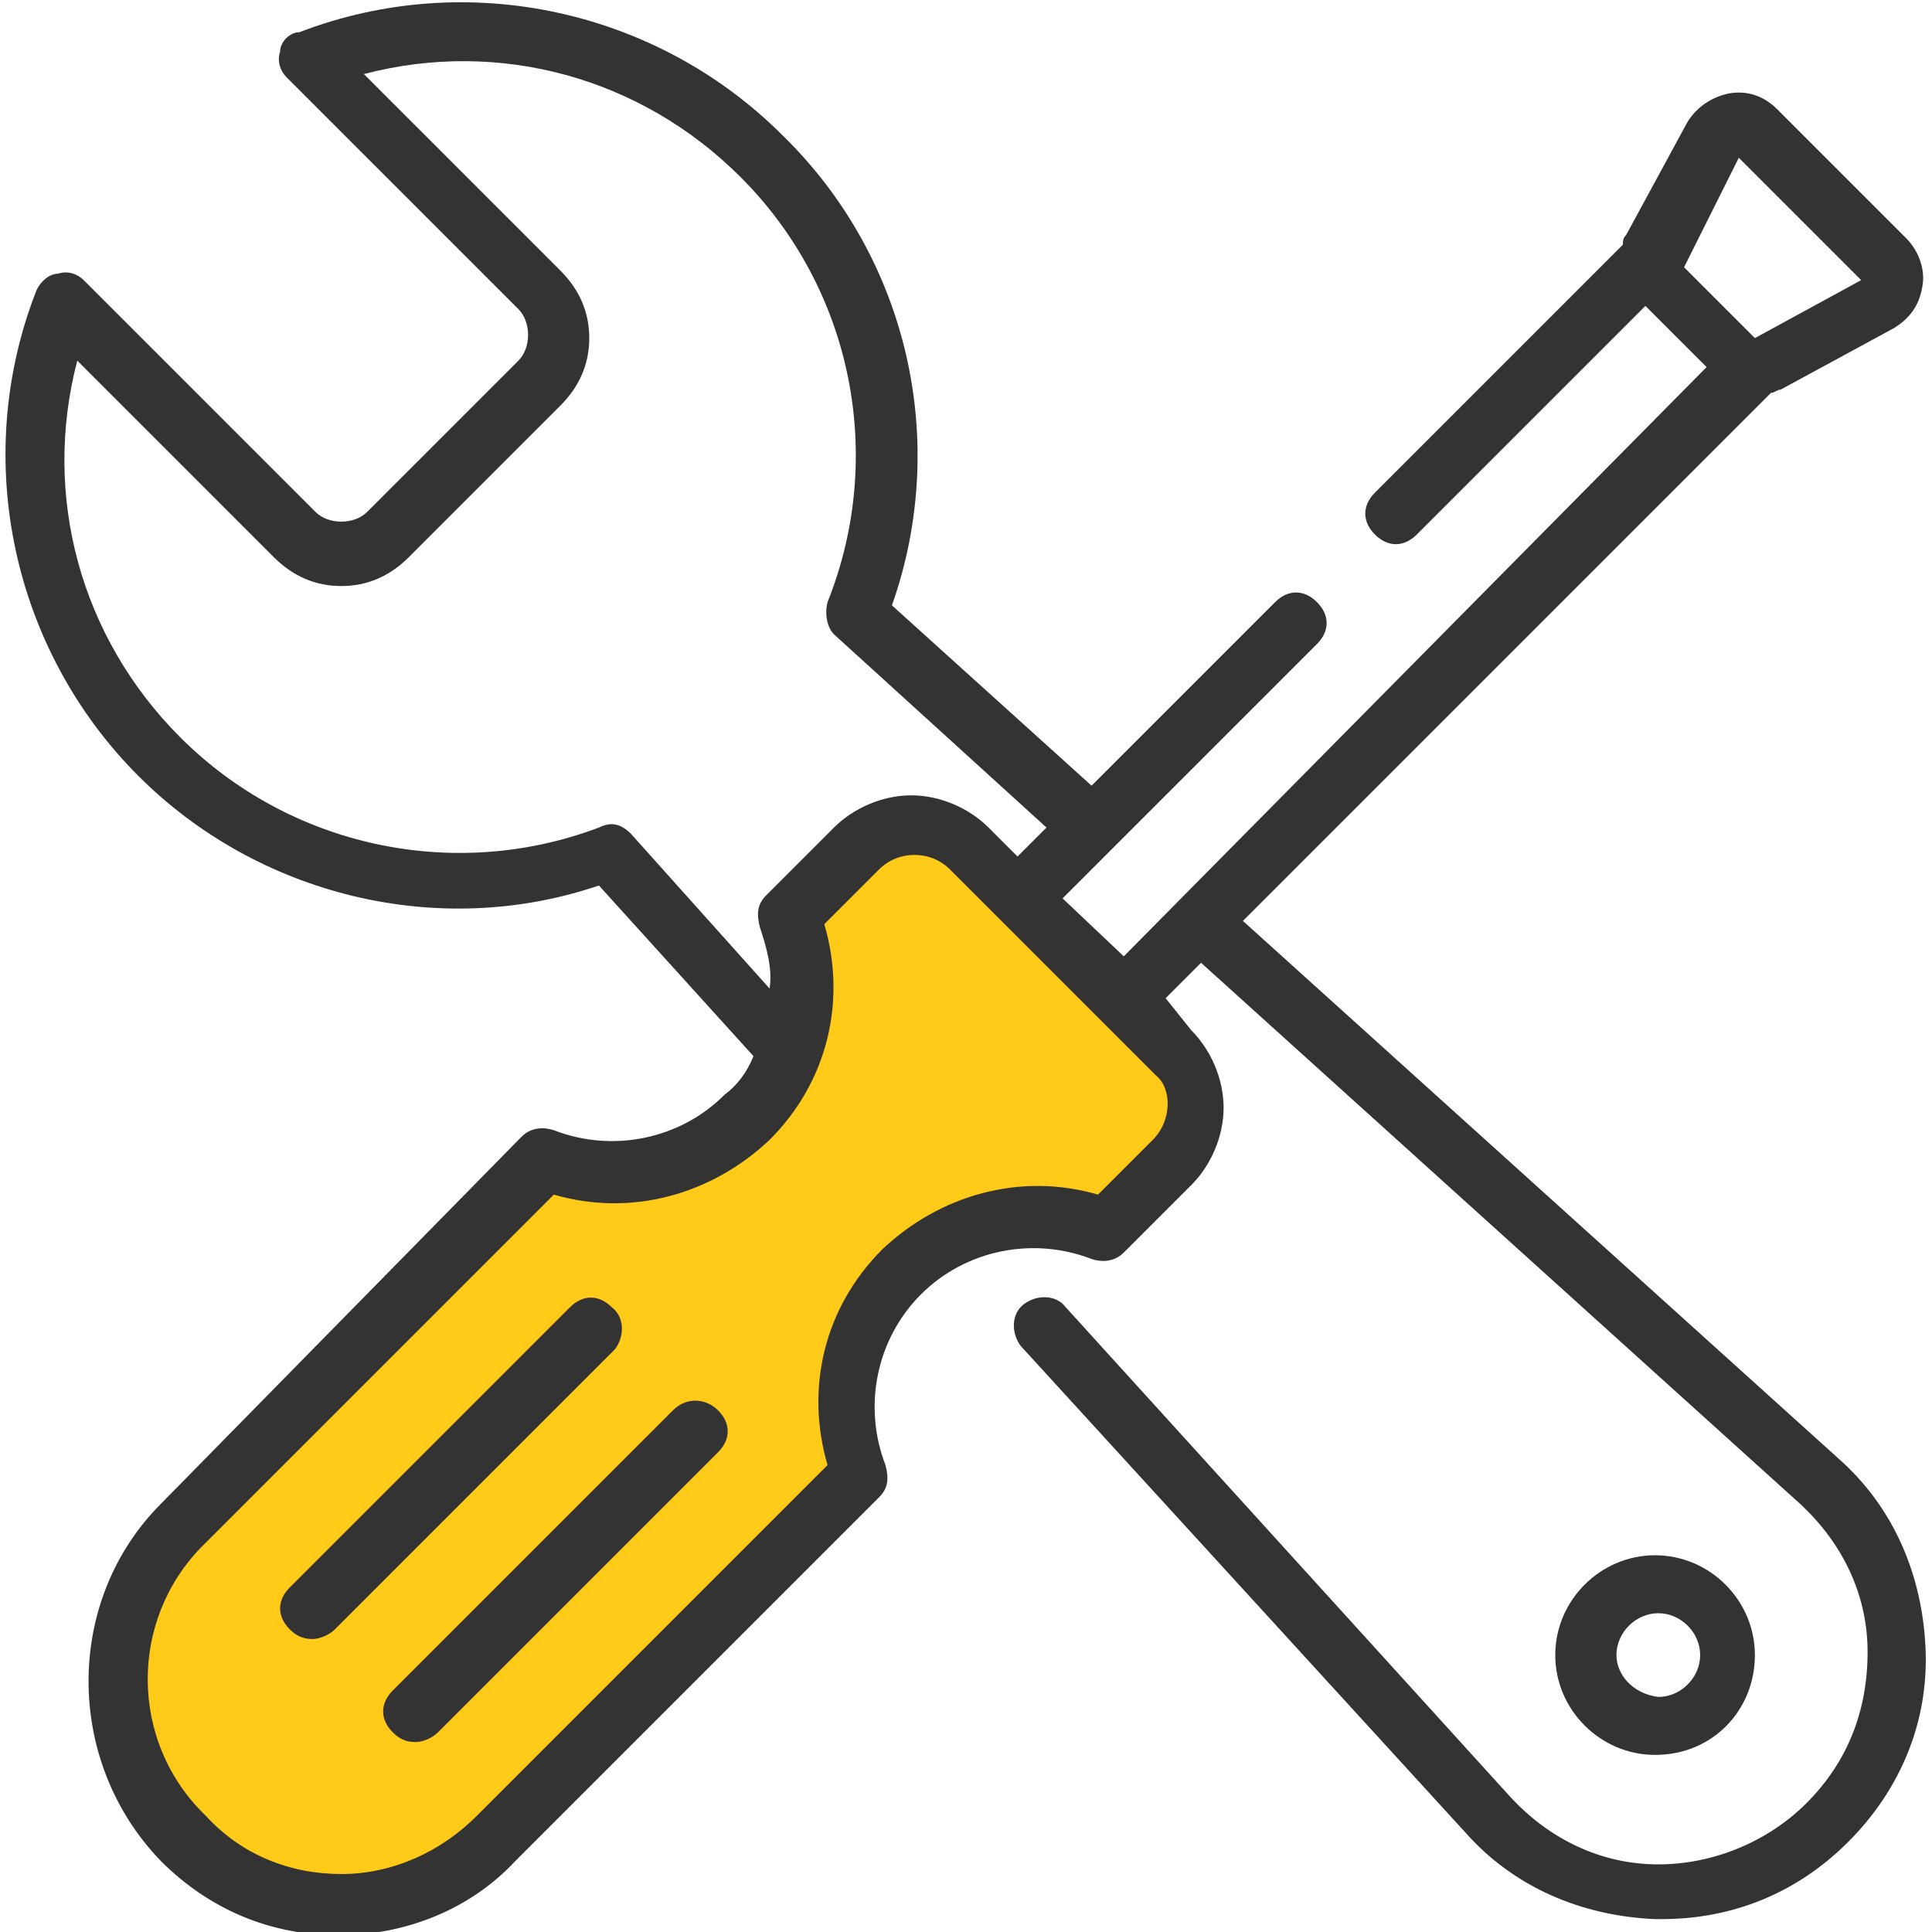
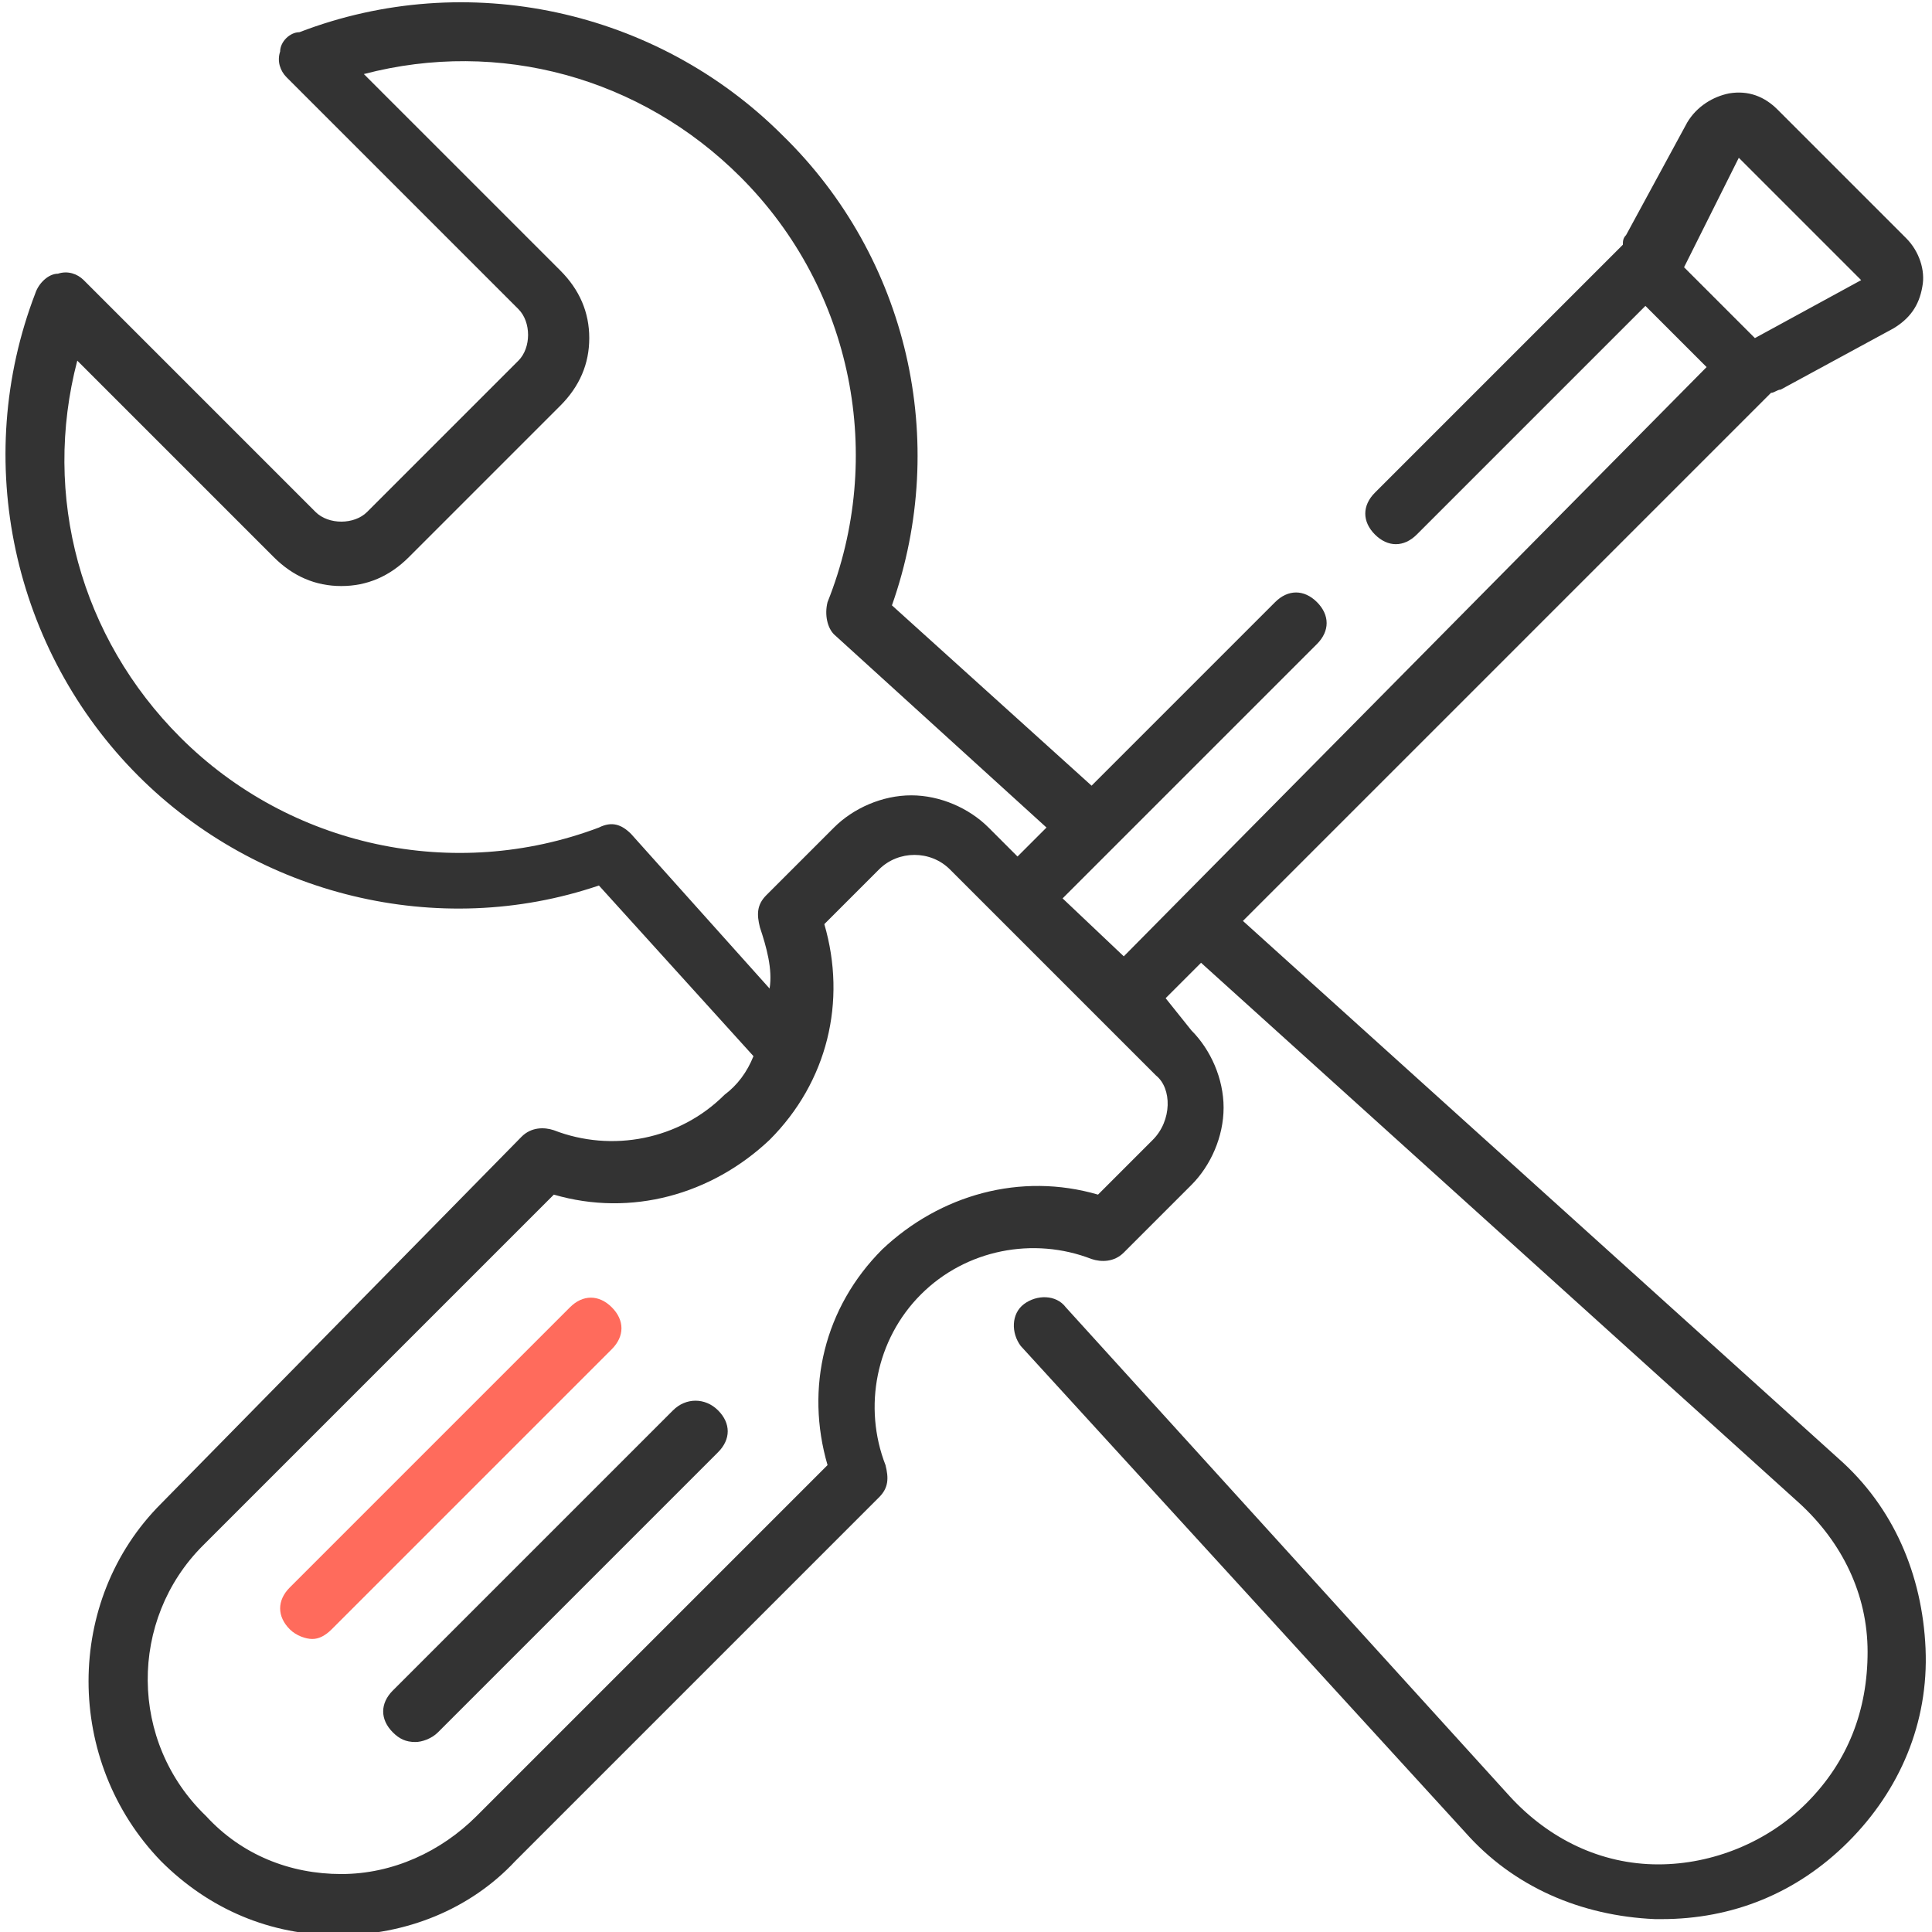
<svg xmlns="http://www.w3.org/2000/svg" height="60" viewBox="0 0 60 60" width="60">
-   <path d="m28 39.5c1.7-1.7 4.2-2.1 6.3-1.3l2.1-2.1c1-1 1-2.5 0-3.5l-6.3-6.3c-1-1-2.5-1-3.5 0l-2.1 2.1c.8 2.1.4 4.6-1.3 6.3s-4.2 2.1-6.3 1.3l-11.2 11.3c-2.7 2.7-2.7 7.1 0 9.8 2.7 2.7 7.1 2.7 9.8 0l11.3-11.3c-.9-2.1-.5-4.6 1.2-6.3z" fill="#ffca18" />
  <path d="m9.7 50.9c-.2 0-.5-.1-.7-.3-.4-.4-.4-.9 0-1.3l8.7-8.7c.4-.4.9-.4 1.3 0s.4.9 0 1.3l-8.7 8.7c-.2.2-.4.3-.6.3z" fill="#ff6b5c" />
-   <path d="m12.9 54.1c-.2 0-.5-.1-.7-.3-.4-.4-.4-.9 0-1.3l8.7-8.7c.4-.4.9-.4 1.3 0s.4.9 0 1.3l-8.7 8.7c-.1.2-.4.3-.6.3z" fill="#ff6b5c" />
  <g fill="#333">
-     <path d="m54.5 51.4c0-1.7-1.4-3.1-3.1-3.1s-3.1 1.4-3.1 3.1 1.4 3.1 3.1 3.1c1.8 0 3.1-1.4 3.1-3.1zm-4.3 0c0-.7.6-1.3 1.3-1.3s1.3.6 1.3 1.3-.6 1.3-1.3 1.3c-.8-.1-1.3-.7-1.3-1.3z" />
    <path d="m59.8 51.2c-.1-2.3-1-4.4-2.7-5.9l-18.5-16.7 16.4-16.4c.1 0 .2-.1.3-.1l3.5-1.9c.5-.3.8-.7.9-1.3.1-.5-.1-1.1-.5-1.5l-4-4c-.4-.4-.9-.6-1.5-.5-.5.1-1 .4-1.3.9l-1.9 3.5c-.1.1-.1.2-.1.3l-7.7 7.7c-.4.4-.4.9 0 1.3s.9.4 1.3 0l7.1-7.1 1.9 1.9-18.1 18.3-1.9-1.8 7.9-7.9c.4-.4.4-.9 0-1.3s-.9-.4-1.3 0l-5.7 5.7-6.2-5.6c1.8-5.1.5-10.8-3.4-14.6-3.9-3.9-9.8-5.2-15-3.2-.3 0-.6.3-.6.6-.1.3 0 .6.2.8l7.2 7.2c.2.2.3.5.3.8s-.1.6-.3.8l-4.7 4.7c-.2.2-.5.3-.8.3s-.6-.1-.8-.3l-7.2-7.2c-.2-.2-.5-.3-.8-.2-.3 0-.6.3-.7.6-2 5.2-.7 11.1 3.2 15 3.7 3.7 9.3 5.1 14.3 3.4l4.8 5.3c-.2.5-.5.9-.9 1.2-1.4 1.4-3.5 1.8-5.3 1.1-.3-.1-.7-.1-1 .2l-11.2 11.4c-3 3-3 8 0 11.1 1.5 1.5 3.4 2.3 5.5 2.3s4.1-.8 5.5-2.3l11.3-11.3c.3-.3.3-.6.2-1-.7-1.8-.3-3.9 1.1-5.3s3.5-1.8 5.3-1.1c.3.1.7.1 1-.2l2.1-2.1c.6-.6 1-1.5 1-2.4s-.4-1.8-1-2.4l-.8-1 1.1-1.1 18.6 16.8c1.3 1.2 2.1 2.8 2.1 4.6s-.6 3.4-1.9 4.7c-1.2 1.2-2.9 1.9-4.6 1.9-1.8 0-3.4-.8-4.6-2.1l-13.8-15.2c-.3-.4-.9-.4-1.3-.1s-.4.9-.1 1.3l13.8 15.1c1.5 1.7 3.6 2.6 5.9 2.7h.2c2.2 0 4.2-.8 5.8-2.4s2.5-3.7 2.4-6zm-40.2-25.3c-.3-.3-.6-.4-1-.2-4.5 1.7-9.6.6-13-2.8-3.1-3.1-4.3-7.5-3.2-11.7l6.1 6.1c.6.6 1.3.9 2.1.9s1.5-.3 2.1-.9l4.7-4.7c.6-.6.9-1.3.9-2.1s-.3-1.5-.9-2.1l-6.1-6.1c4.2-1.1 8.6.1 11.7 3.2 3.5 3.5 4.5 8.7 2.7 13.2-.1.4 0 .8.2 1l6.6 6-.9.9-.9-.9c-.6-.6-1.5-1-2.4-1s-1.8.4-2.4 1l-2.1 2.1c-.3.3-.3.6-.2 1 .2.6.4 1.3.3 1.9zm16.2 9.5-1.7 1.7c-2.4-.7-4.9 0-6.7 1.7-1.8 1.8-2.4 4.3-1.7 6.7l-10.9 10.9c-1.1 1.1-2.6 1.8-4.2 1.8s-3.1-.6-4.2-1.8c-2.4-2.3-2.4-6.1-.1-8.4l10.9-10.9c2.4.7 4.9 0 6.7-1.7 1.8-1.8 2.4-4.3 1.7-6.7l1.7-1.7c.6-.6 1.6-.6 2.2 0l1.6 1.6 3.2 3.2 1.6 1.6c.5.4.5 1.4-.1 2zm18.2-30.5 3.8 3.8-3.3 1.8-2.2-2.2z" />
-     <path d="m19 40.6c-.4-.4-.9-.4-1.3 0l-8.7 8.7c-.4.4-.4.9 0 1.3.2.2.4.3.7.3.2 0 .5-.1.7-.3l8.7-8.7c.3-.4.3-1-.1-1.3z" />
    <path d="m20.9 43.8-8.7 8.7c-.4.4-.4.9 0 1.3.2.2.4.3.7.3.2 0 .5-.1.7-.3l8.7-8.7c.4-.4.4-.9 0-1.3s-1-.4-1.4 0z" />
  </g>
</svg>